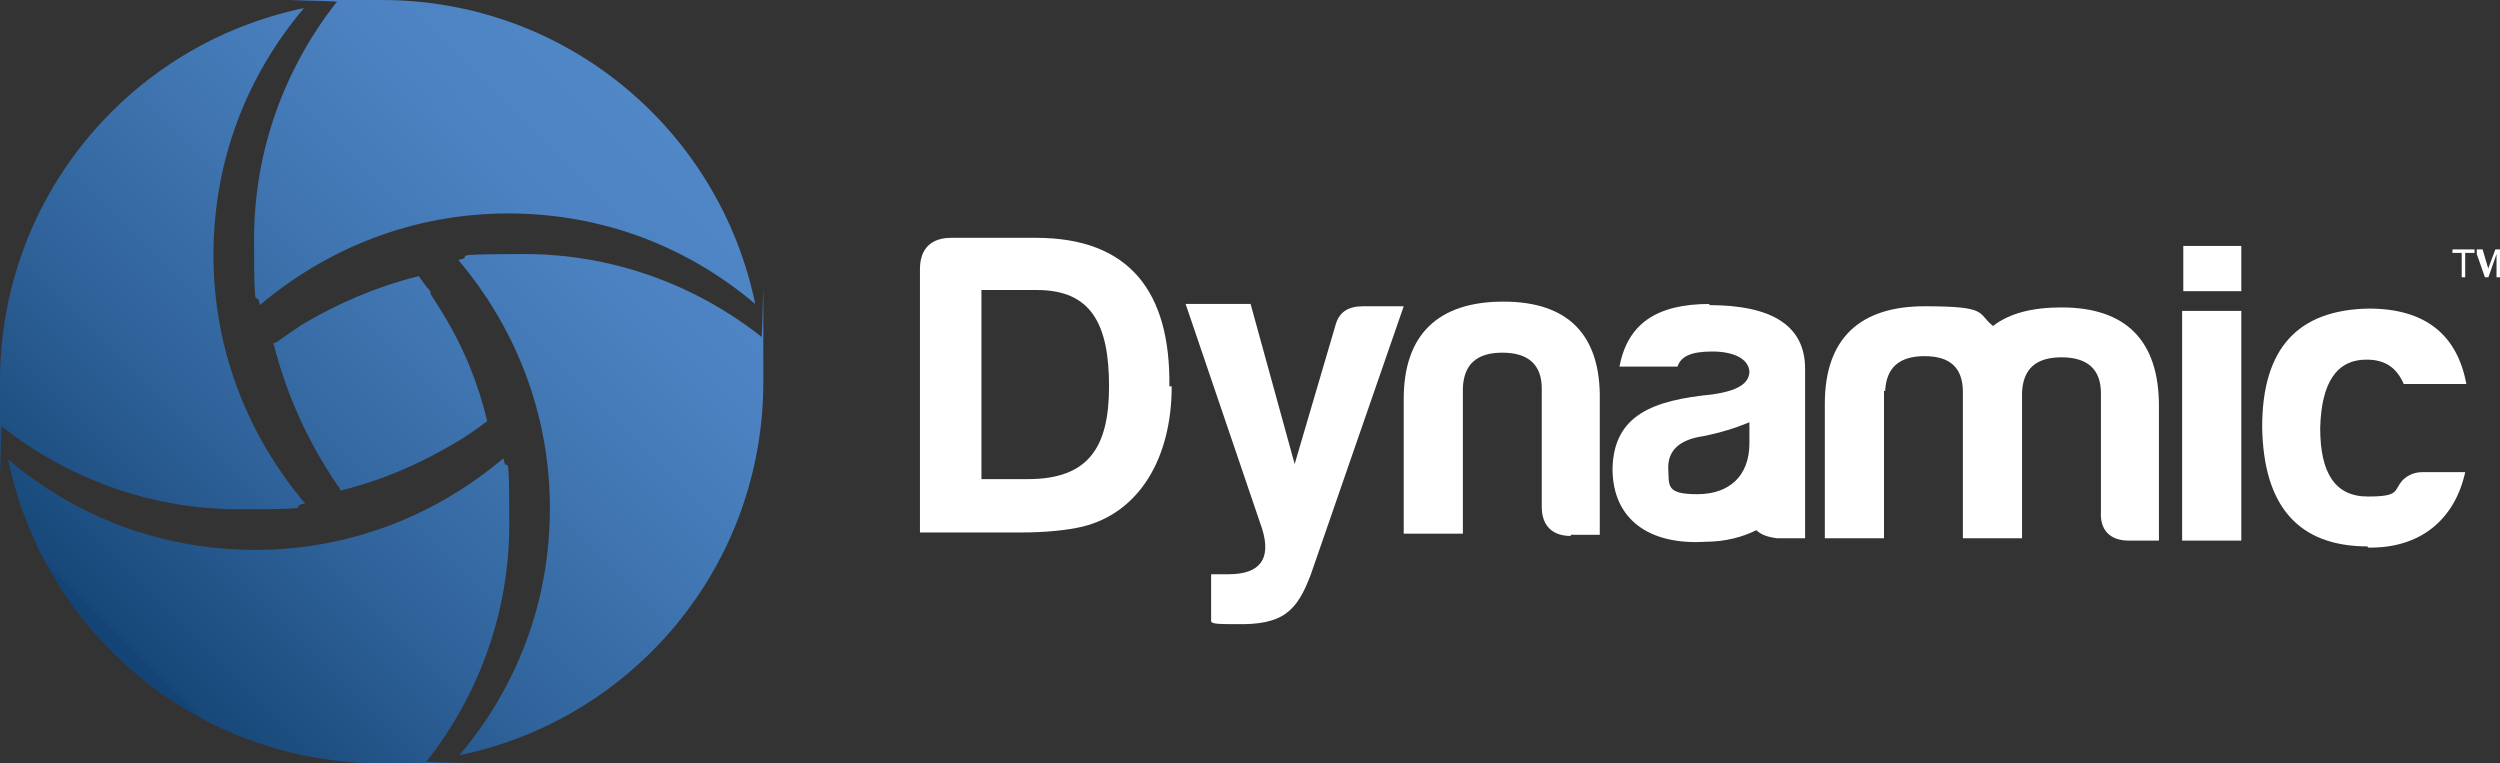
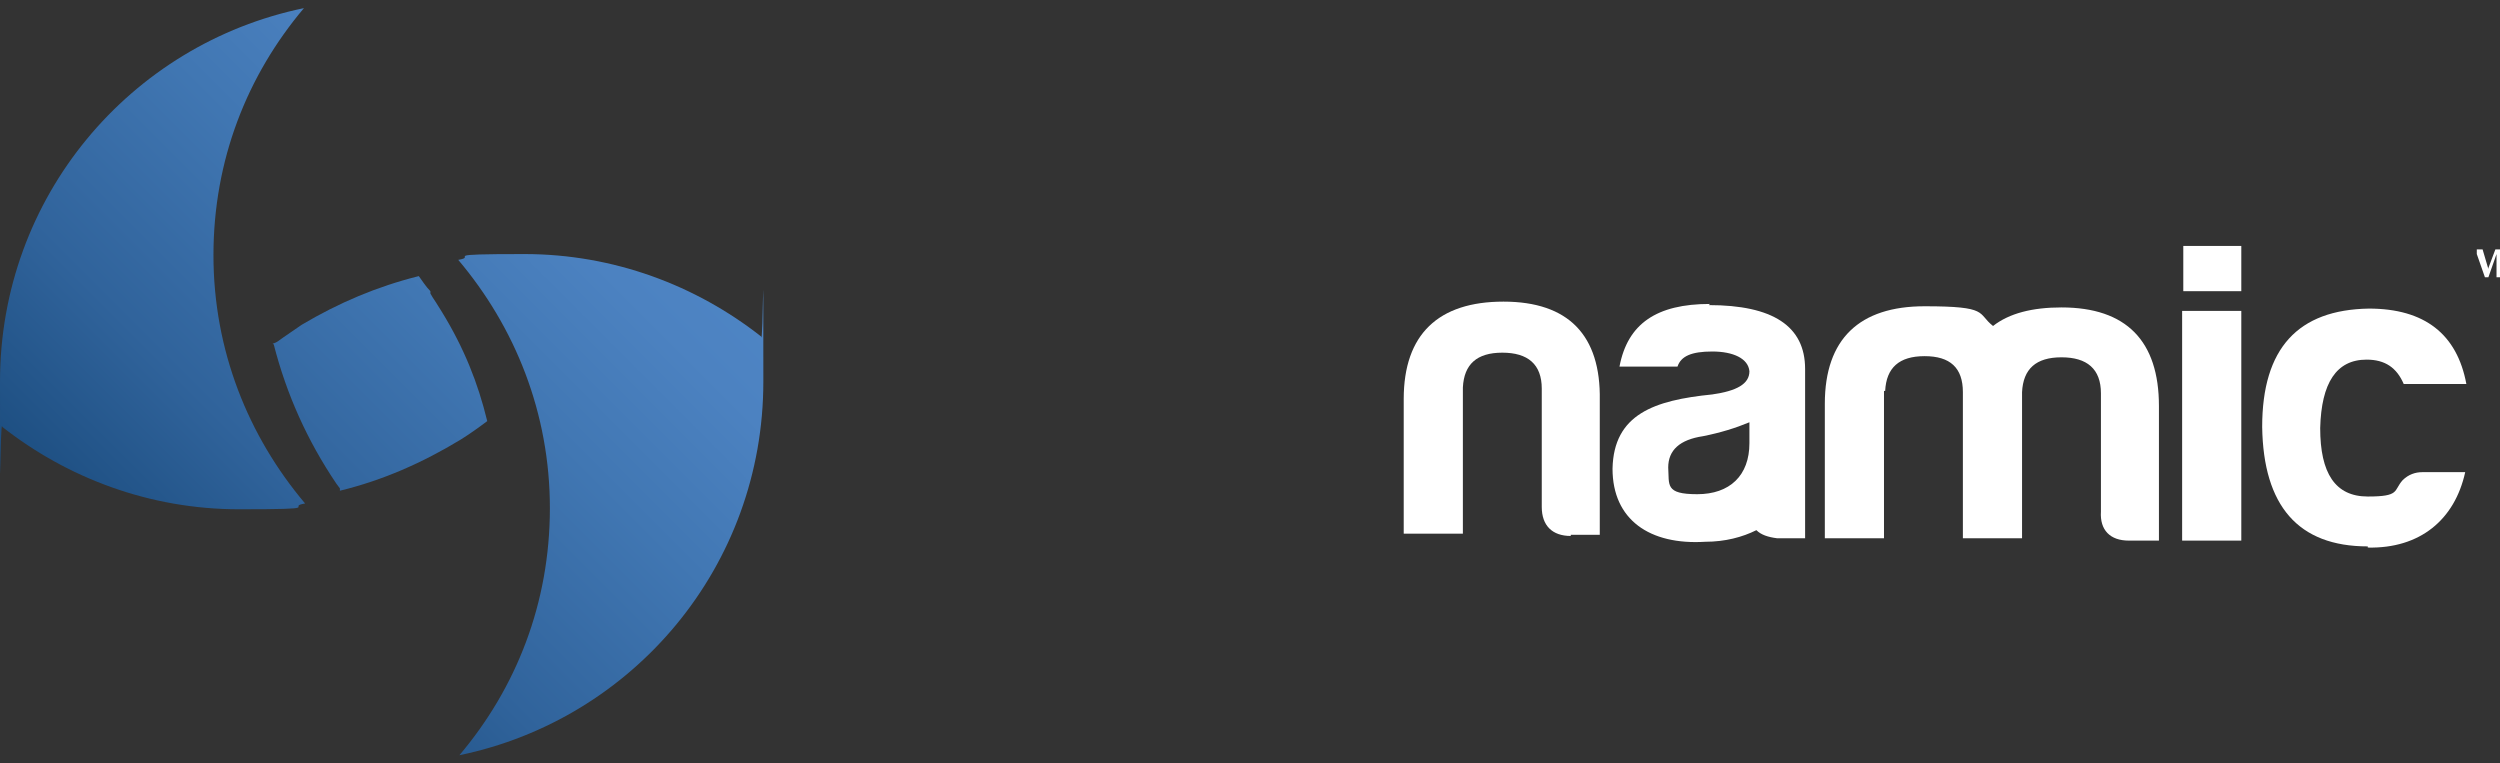
<svg xmlns="http://www.w3.org/2000/svg" id="uuid-d29fa0da-4742-48f2-b6e9-d2809da6311f" data-name="Layer 1" width="215.5" height="65.8" viewBox="0 0 215.5 65.8">
  <rect x="0" y="0" width="215.5" height="65.8" fill="#333333" stroke="none" />
  <defs>
    <linearGradient id="uuid-c04eaedd-d779-4ac8-976d-a5e06d5967ce" x1="-.01" y1="-581.51" x2="45.89" y2="-627.41" gradientTransform="translate(0 626)" gradientUnits="userSpaceOnUse">
      <stop offset="0" stop-color="#144475" />
      <stop offset="0" stop-color="#174879" />
      <stop offset=".3" stop-color="#30639b" />
      <stop offset=".6" stop-color="#4177b3" />
      <stop offset=".8" stop-color="#4c82c1" />
      <stop offset="1" stop-color="#5087c7" />
    </linearGradient>
    <linearGradient id="uuid-737d06da-5842-423d-b0e0-bd4a2bdf0ec0" x1="14.43" y1="-566.98" x2="60.33" y2="-612.98" gradientTransform="translate(0 626)" gradientUnits="userSpaceOnUse">
      <stop offset="0" stop-color="#144475" />
      <stop offset="0" stop-color="#174879" />
      <stop offset=".3" stop-color="#30639b" />
      <stop offset=".6" stop-color="#4177b3" />
      <stop offset=".8" stop-color="#4c82c1" />
      <stop offset="1" stop-color="#5087c7" />
    </linearGradient>
    <linearGradient id="uuid-d6e714e4-59b1-42b2-9851-834964fad7a5" x1="21.31" y1="-560.19" x2="67.21" y2="-606.09" gradientTransform="translate(0 626)" gradientUnits="userSpaceOnUse">
      <stop offset="0" stop-color="#144475" />
      <stop offset="0" stop-color="#174879" />
      <stop offset=".3" stop-color="#30639b" />
      <stop offset=".6" stop-color="#4177b3" />
      <stop offset=".8" stop-color="#4c82c1" />
      <stop offset="1" stop-color="#5087c7" />
    </linearGradient>
    <linearGradient id="uuid-df37d70a-b89f-4ae8-8e38-01363ab142f2" x1="6.74" y1="-574.66" x2="52.74" y2="-620.56" gradientTransform="translate(0 626)" gradientUnits="userSpaceOnUse">
      <stop offset="0" stop-color="#144475" />
      <stop offset="0" stop-color="#174879" />
      <stop offset=".3" stop-color="#30639b" />
      <stop offset=".6" stop-color="#4177b3" />
      <stop offset=".8" stop-color="#4c82c1" />
      <stop offset="1" stop-color="#5087c7" />
    </linearGradient>
    <linearGradient id="uuid-99aed84e-3892-4a32-b854-fd1c3c417f23" x1="10.53" y1="-570.87" x2="56.53" y2="-616.77" gradientTransform="translate(0 626)" gradientUnits="userSpaceOnUse">
      <stop offset="0" stop-color="#144475" />
      <stop offset="0" stop-color="#174879" />
      <stop offset=".3" stop-color="#30639b" />
      <stop offset=".6" stop-color="#4177b3" />
      <stop offset=".8" stop-color="#4c82c1" />
      <stop offset="1" stop-color="#5087c7" />
    </linearGradient>
  </defs>
  <g>
    <path d="M26.3,43.4c-4.9-5.8-7.9-13.2-7.9-21.4S21.3,6.5,26.2.7C11.2,3.8,0,17,0,32.9s0,2.6.2,3.9c5.6,4.4,12.7,7.1,20.4,7.1s3.9-.2,5.7-.5Z" fill="url(#uuid-c04eaedd-d779-4ac8-976d-a5e06d5967ce)" />
-     <path d="M43.4,39.5c-5.8,4.9-13.2,7.9-21.4,7.9s-15.5-2.9-21.3-7.8c3.1,15,16.3,26.2,32.2,26.2s2.6,0,3.9-.2c4.4-5.6,7.1-12.7,7.1-20.4s-.2-3.9-.5-5.7Z" fill="url(#uuid-737d06da-5842-423d-b0e0-bd4a2bdf0ec0)" />
    <path d="M39.5,22.4c4.9,5.8,7.9,13.2,7.9,21.4s-2.9,15.5-7.8,21.3c15-3.1,26.2-16.3,26.2-32.2s0-2.6-.2-3.9c-5.6-4.4-12.7-7.1-20.4-7.1s-3.9.2-5.7.5Z" fill="url(#uuid-d6e714e4-59b1-42b2-9851-834964fad7a5)" />
-     <path d="M22.4,26.3c5.8-4.9,13.2-7.9,21.4-7.9s15.5,2.9,21.3,7.8C62,11.2,48.8,0,32.9,0s-2.6,0-3.9.2c-4.4,5.6-7.1,12.7-7.1,20.4s.2,3.9.5,5.7Z" fill="url(#uuid-df37d70a-b89f-4ae8-8e38-01363ab142f2)" />
    <path d="M23.6,29.7c1.1,4.3,2.9,8.3,5.4,12l.3.4v.2c3.7-.9,7.1-2.4,10.4-4.4.8-.5,1.5-1,2.3-1.6-.8-3.3-2-6.3-3.9-9.4l-.5-.8c-.2-.3-.4-.6-.5-.8v-.2c-.4-.4-.7-.9-1-1.3-3.6.9-6.9,2.3-10.1,4.2h0l-1.6,1.1c-.3.2-.5.4-.8.5h-.1l.1.1Z" fill="url(#uuid-99aed84e-3892-4a32-b854-fd1c3c417f23)" />
  </g>
  <g>
-     <path d="M101,33.3c0,6.2-2.8,10.9-7.7,12.1-1.3.3-3.1.5-5.4.5h-8.6v-22.7c0-1.8,1-2.7,2.7-2.7h7.3c8.1,0,11.6,4.7,11.5,12.8h.2ZM89.4,25h-4.8v16.3h4c5.2,0,7-2.7,7-8s-1.5-8.3-6.2-8.3Z" fill="#fff" />
-     <path d="M105.9,49.5c2.7,0,3.7-1.3,2.9-3.9l-6.6-19.4h5.6l3.8,13.8,3.5-11.9c.3-1.2,1.1-1.7,2.4-1.7h3.5l-8,23.1c-1.2,3.2-2.4,4.4-6.5,4.3-1.3,0-1.9,0-2.1-.2v-4.1h1.5,0Z" fill="#fff" />
    <path d="M135.4,46.2c-1.6,0-2.5-.9-2.5-2.5v-10.2c0-2.1-1.2-3.1-3.4-3.1s-3.3,1-3.4,3v12.6h-5.1v-11.6c0-5.6,3-8.4,8.6-8.4s8.4,2.9,8.3,8.5v11.6h-2.6.1v.1Z" fill="#fff" />
    <path d="M147.4,26.2c-4.6,0-7.1,1.7-7.8,5.4h5c.3-.9,1.2-1.3,3-1.3s3.1.6,3.2,1.7c0,1.1-1.1,1.7-3.2,2-5,.5-8.5,1.7-8.6,6.4,0,4.4,3.2,6.6,8,6.3,1.7,0,3.2-.4,4.4-1,.4.4,1,.6,1.8.7h2.4v-14.6c0-3.7-2.8-5.5-8.3-5.5h0l.1-.1ZM150.8,38.2c0,2.8-1.7,4.4-4.5,4.4s-2.4-.8-2.5-2.3c0-1.5,1-2.4,3-2.7,1.5-.3,2.8-.7,4-1.2v1.8Z" fill="#fff" />
    <path d="M162.4,33.8v12.6h-5.1v-11.6c0-5.6,3-8.4,8.6-8.4s4.5.6,5.9,1.7c1.4-1.1,3.4-1.6,5.9-1.6,5.6,0,8.4,2.9,8.4,8.5v11.6h-2.6c-1.6,0-2.5-.9-2.4-2.5v-10.2c0-2.1-1.2-3.1-3.4-3.1s-3.3,1-3.4,3v12.6h-5.1v-12.6c0-2.1-1.1-3.1-3.3-3.1s-3.3,1-3.4,3h-.1v.1Z" fill="#fff" />
    <path d="M193.2,21.2v3.9h-5v-3.9h5ZM193.2,26.8v19.8h-5.1v-19.8h5.1Z" fill="#fff" />
    <path d="M204.1,47.1c-6,0-9-3.5-9.1-10.3,0-6.8,3.1-10.1,9.2-10.2,4.8,0,7.6,2.2,8.4,6.5h-5.4c-.6-1.4-1.6-2.1-3.2-2.1-2.6,0-3.9,2-4,5.9,0,3.9,1.3,5.9,4.1,5.9s2.2-.5,3-1.4c.5-.5,1.1-.7,1.7-.7h3.7c-.9,4.1-3.9,6.6-8.4,6.5h0v-.1Z" fill="#fff" />
-     <path d="M212.2,23.9v-2.1h-.8v-.3h1.9v.3h-.8v2.1h-.3Z" fill="#fff" />
    <path d="M213.5,23.9v-2.4h.5l.5,1.7v.3-.4l.6-1.6h.4v2.4h-.3v-2l-.7,2h-.3l-.7-2v2h-.3.3Z" fill="#fff" />
  </g>
</svg>